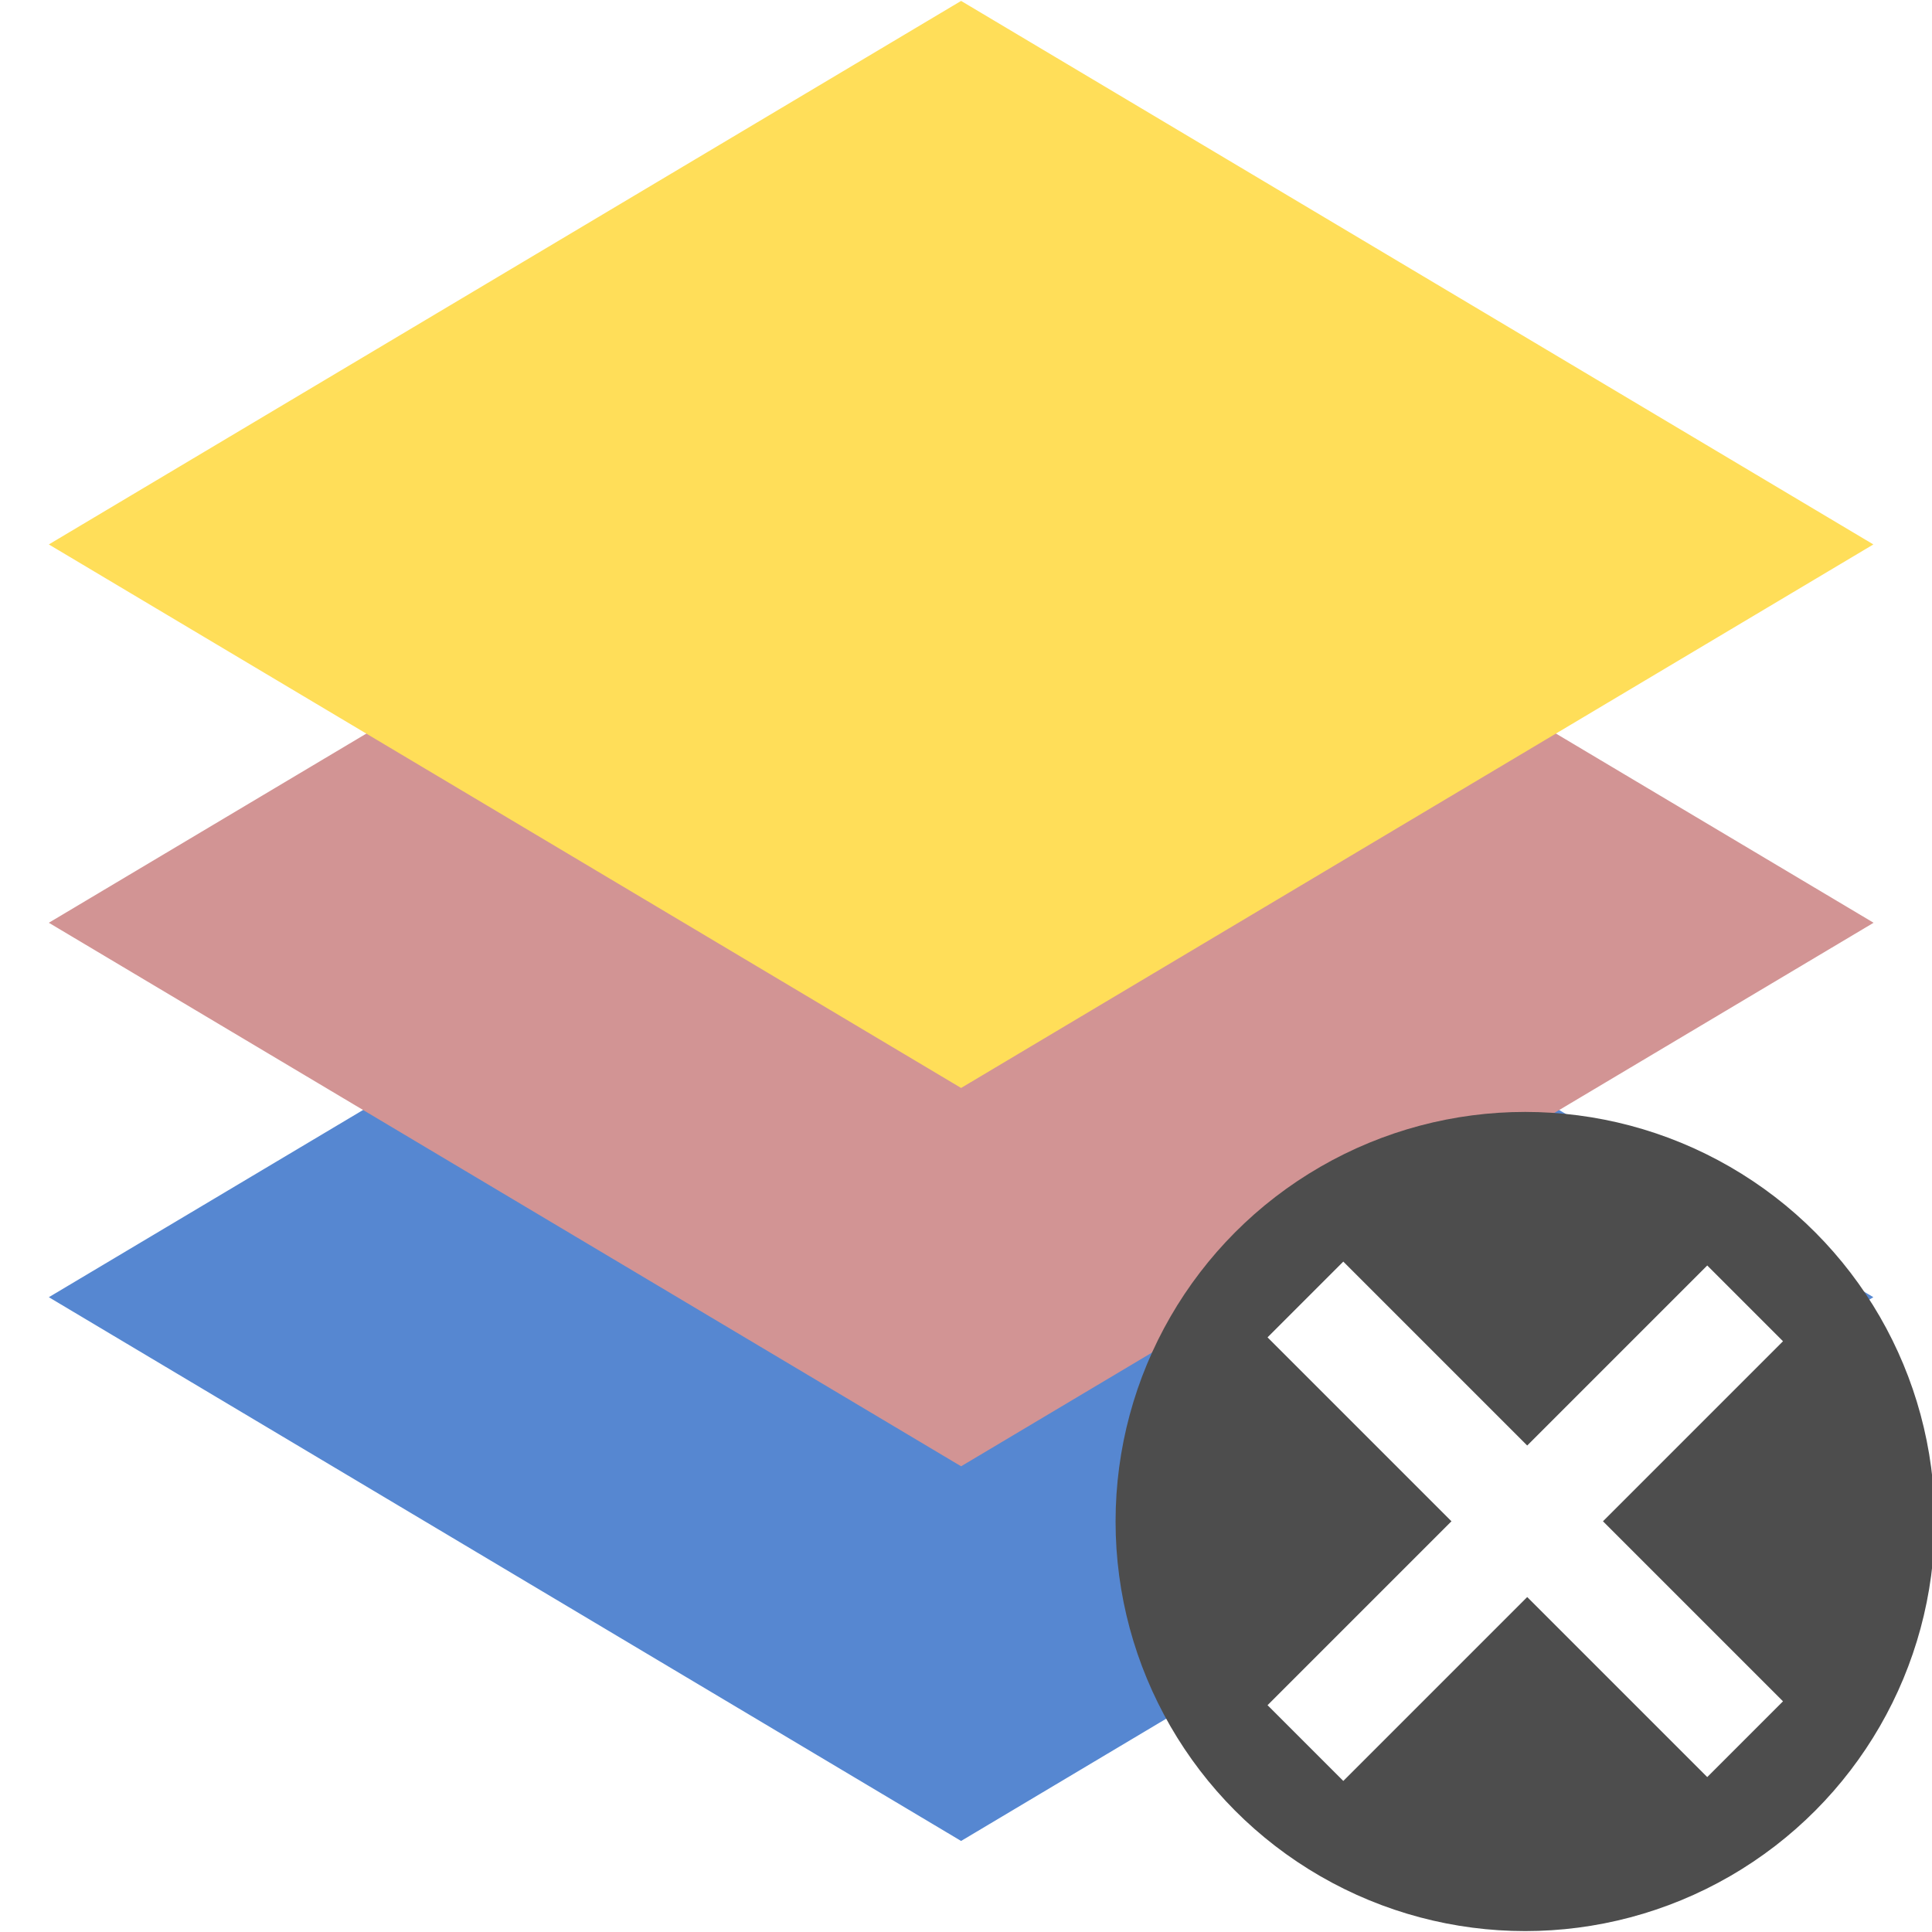
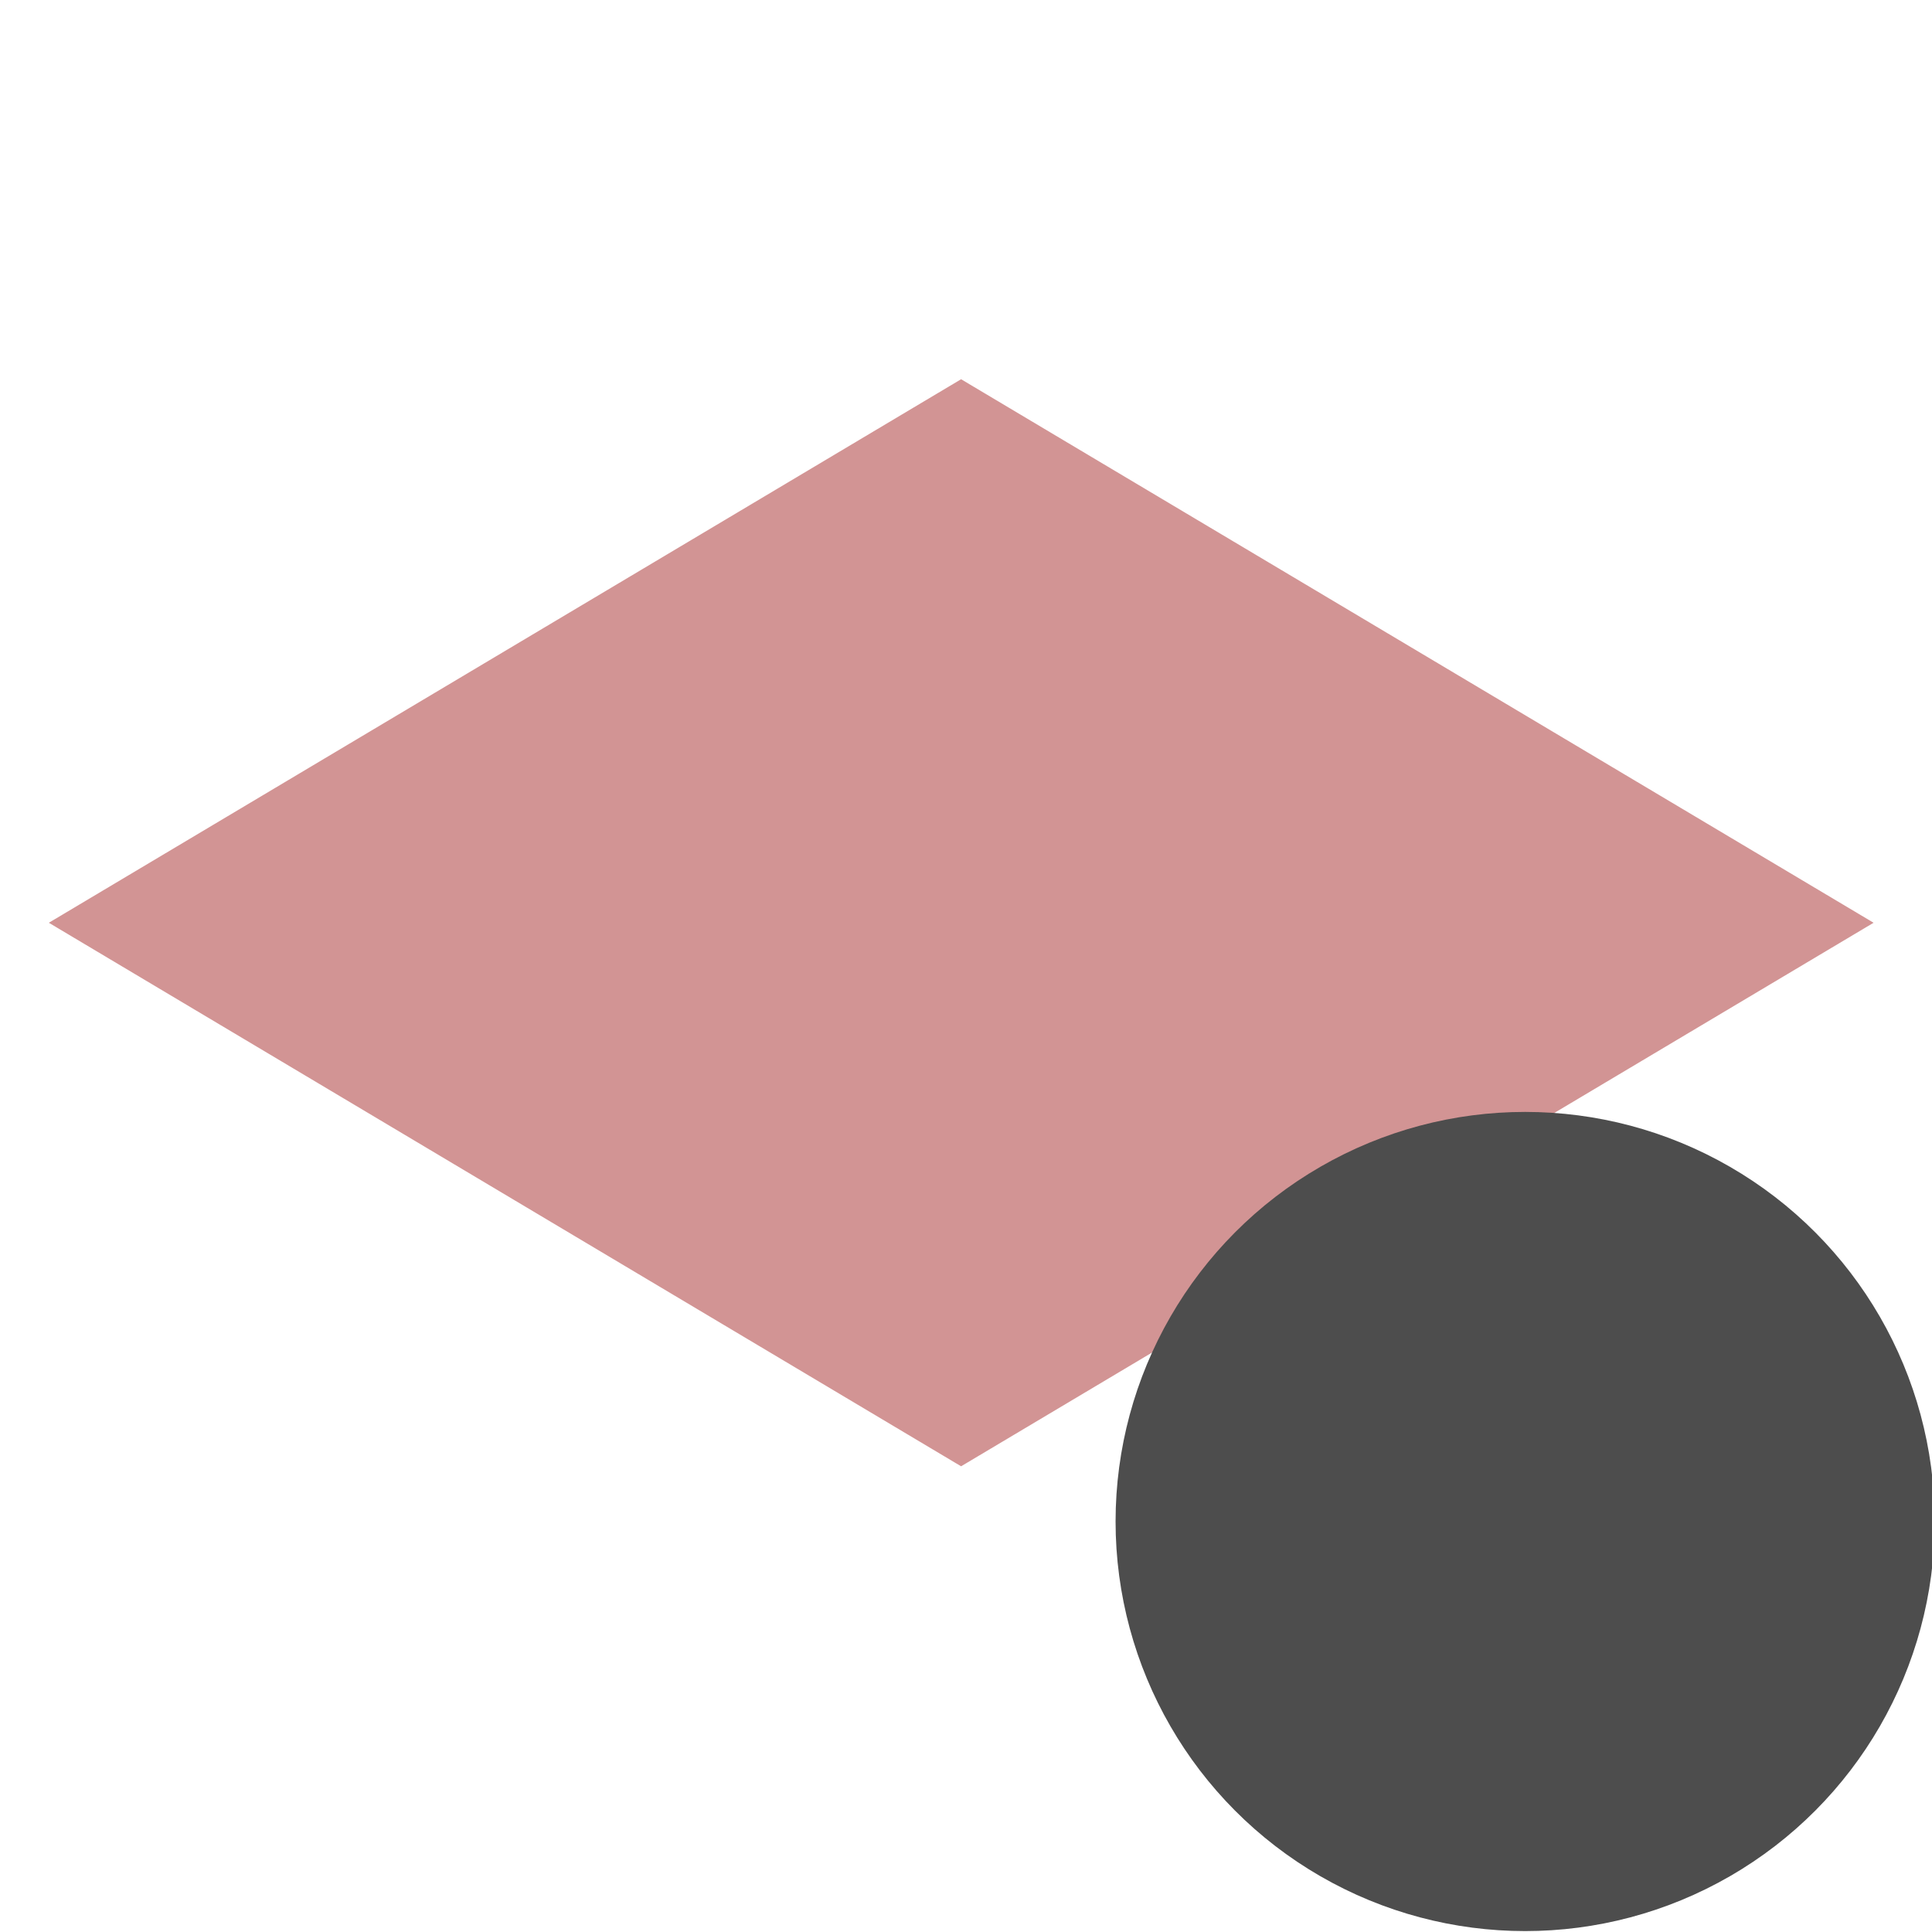
<svg xmlns="http://www.w3.org/2000/svg" width="32" height="32" viewBox="0 0 8.467 8.467">
  <g transform="translate(-85.99 -126.193)">
    <path style="isolation:auto;mix-blend-mode:normal;marker:none" color="#000" overflow="visible" fill="#fff" fill-rule="evenodd" paint-order="markers stroke fill" d="M85.99 126.193h8.467v8.467H85.99z" />
-     <path style="isolation:auto;mix-blend-mode:normal;marker:none" color="#000" overflow="visible" fill-rule="evenodd" paint-order="markers stroke fill" d="M90.202 129.496l3.998 2.382-3.998 2.383-3.998-2.383z" fill="#5687d1" />
    <path style="isolation:auto;mix-blend-mode:normal;marker:none" color="#000" overflow="visible" fill-rule="evenodd" paint-order="markers stroke fill" d="M90.202 127.855l3.999 2.382-3.999 2.382-3.998-2.382z" fill="#d29494" />
-     <path style="isolation:auto;mix-blend-mode:normal;marker:none" color="#000" overflow="visible" fill-rule="evenodd" paint-order="markers stroke fill" d="M90.202 126.197l3.998 2.382-3.998 2.382-3.998-2.382z" fill="#ffde59" />
    <circle style="isolation:auto;mix-blend-mode:normal;marker:none" cx="92.674" cy="132.861" r="1.795" color="#000" overflow="visible" fill="#4d4d4d" fill-rule="evenodd" paint-order="markers stroke fill" />
    <g color="#000" fill="#fff" fill-rule="evenodd">
-       <path style="isolation:auto;mix-blend-mode:normal;marker:none" overflow="visible" paint-order="markers stroke fill" d="M91.545 132.054l.332-.332 1.927 1.927-.332.332z" />
-       <path style="isolation:auto;mix-blend-mode:normal;marker:none" overflow="visible" paint-order="markers stroke fill" d="M93.804 132.071l-.332-.332-1.927 1.927.332.332z" />
-     </g>
+       </g>
  </g>
</svg>